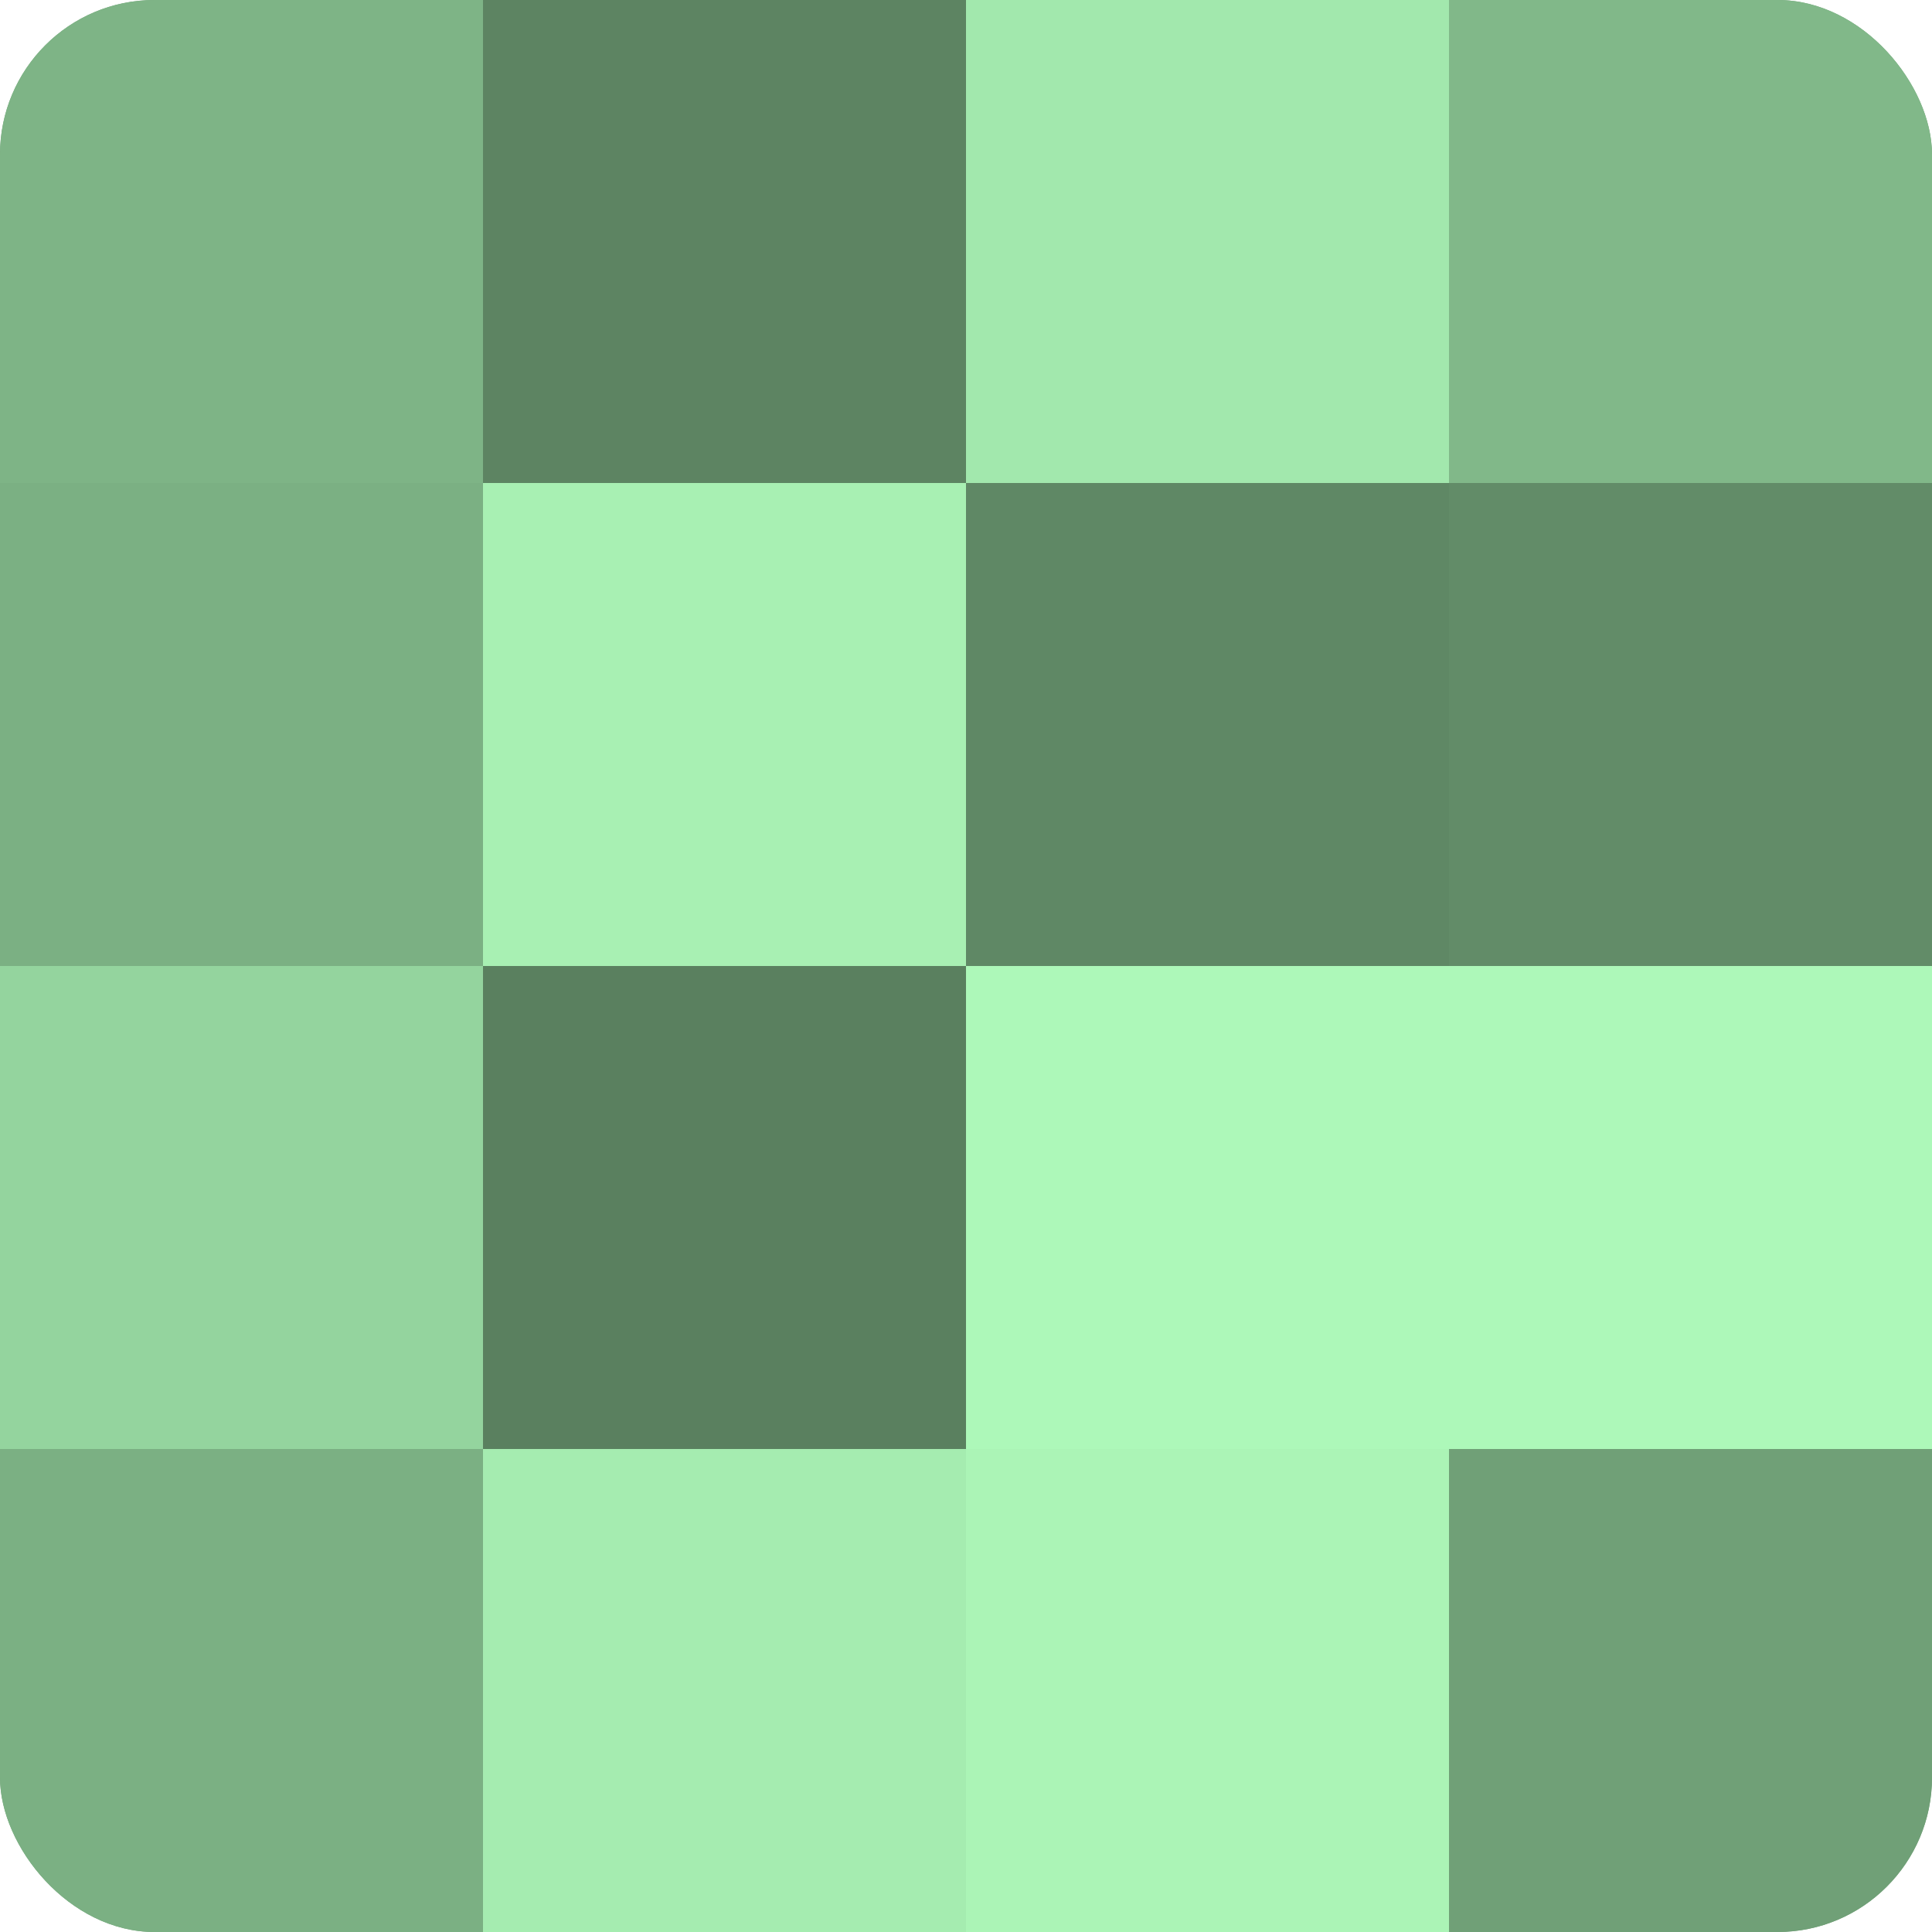
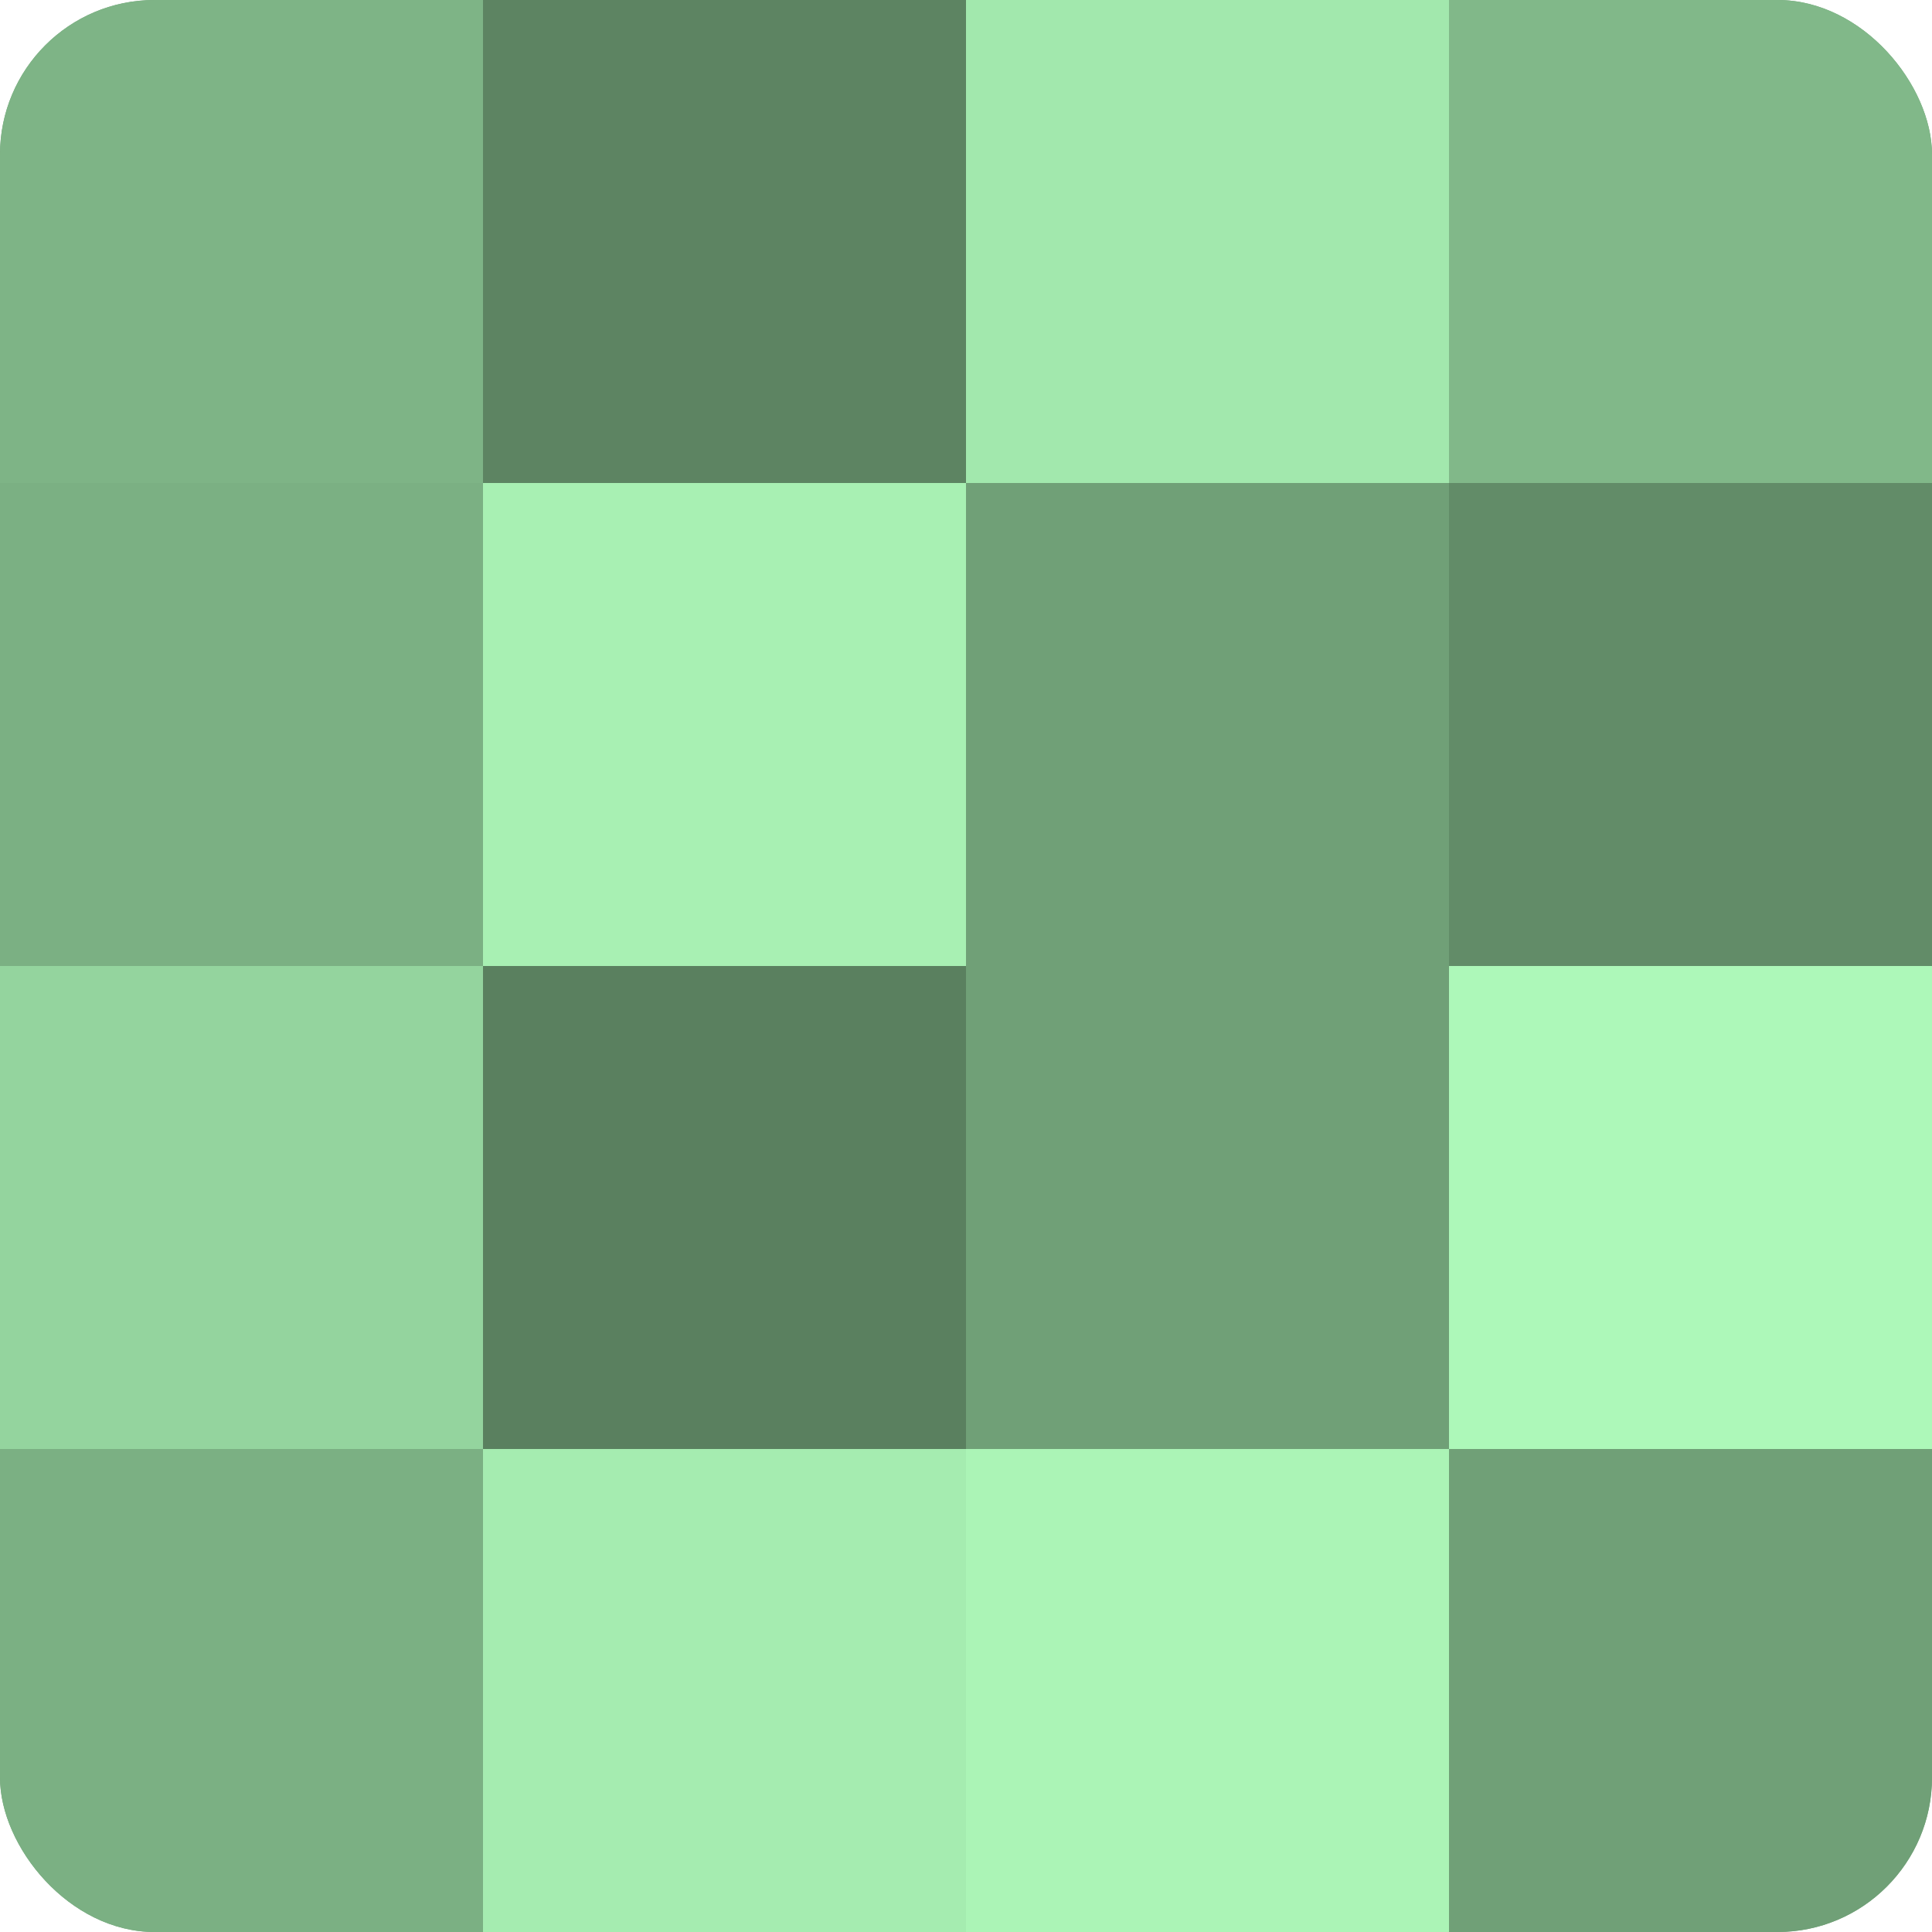
<svg xmlns="http://www.w3.org/2000/svg" width="80" height="80" viewBox="0 0 100 100" preserveAspectRatio="xMidYMid meet">
  <defs>
    <clipPath id="c" width="100" height="100">
      <rect width="100" height="100" rx="8" ry="8" />
    </clipPath>
  </defs>
  <g clip-path="url(#c)">
    <rect width="100" height="100" fill="#70a077" />
    <rect width="25" height="25" fill="#7eb486" />
    <rect y="25" width="25" height="25" fill="#7bb083" />
    <rect y="50" width="25" height="25" fill="#94d49e" />
    <rect y="75" width="25" height="25" fill="#7bb083" />
    <rect x="25" width="25" height="25" fill="#5d8462" />
    <rect x="25" y="25" width="25" height="25" fill="#a8f0b3" />
    <rect x="25" y="50" width="25" height="25" fill="#5a805f" />
    <rect x="25" y="75" width="25" height="25" fill="#a5ecb0" />
    <rect x="50" width="25" height="25" fill="#a2e8ad" />
-     <rect x="50" y="25" width="25" height="25" fill="#5f8865" />
-     <rect x="50" y="50" width="25" height="25" fill="#adf8b9" />
    <rect x="50" y="75" width="25" height="25" fill="#abf4b6" />
    <rect x="75" width="25" height="25" fill="#81b889" />
    <rect x="75" y="25" width="25" height="25" fill="#628c68" />
    <rect x="75" y="50" width="25" height="25" fill="#adf8b9" />
    <rect x="75" y="75" width="25" height="25" fill="#70a077" />
  </g>
</svg>